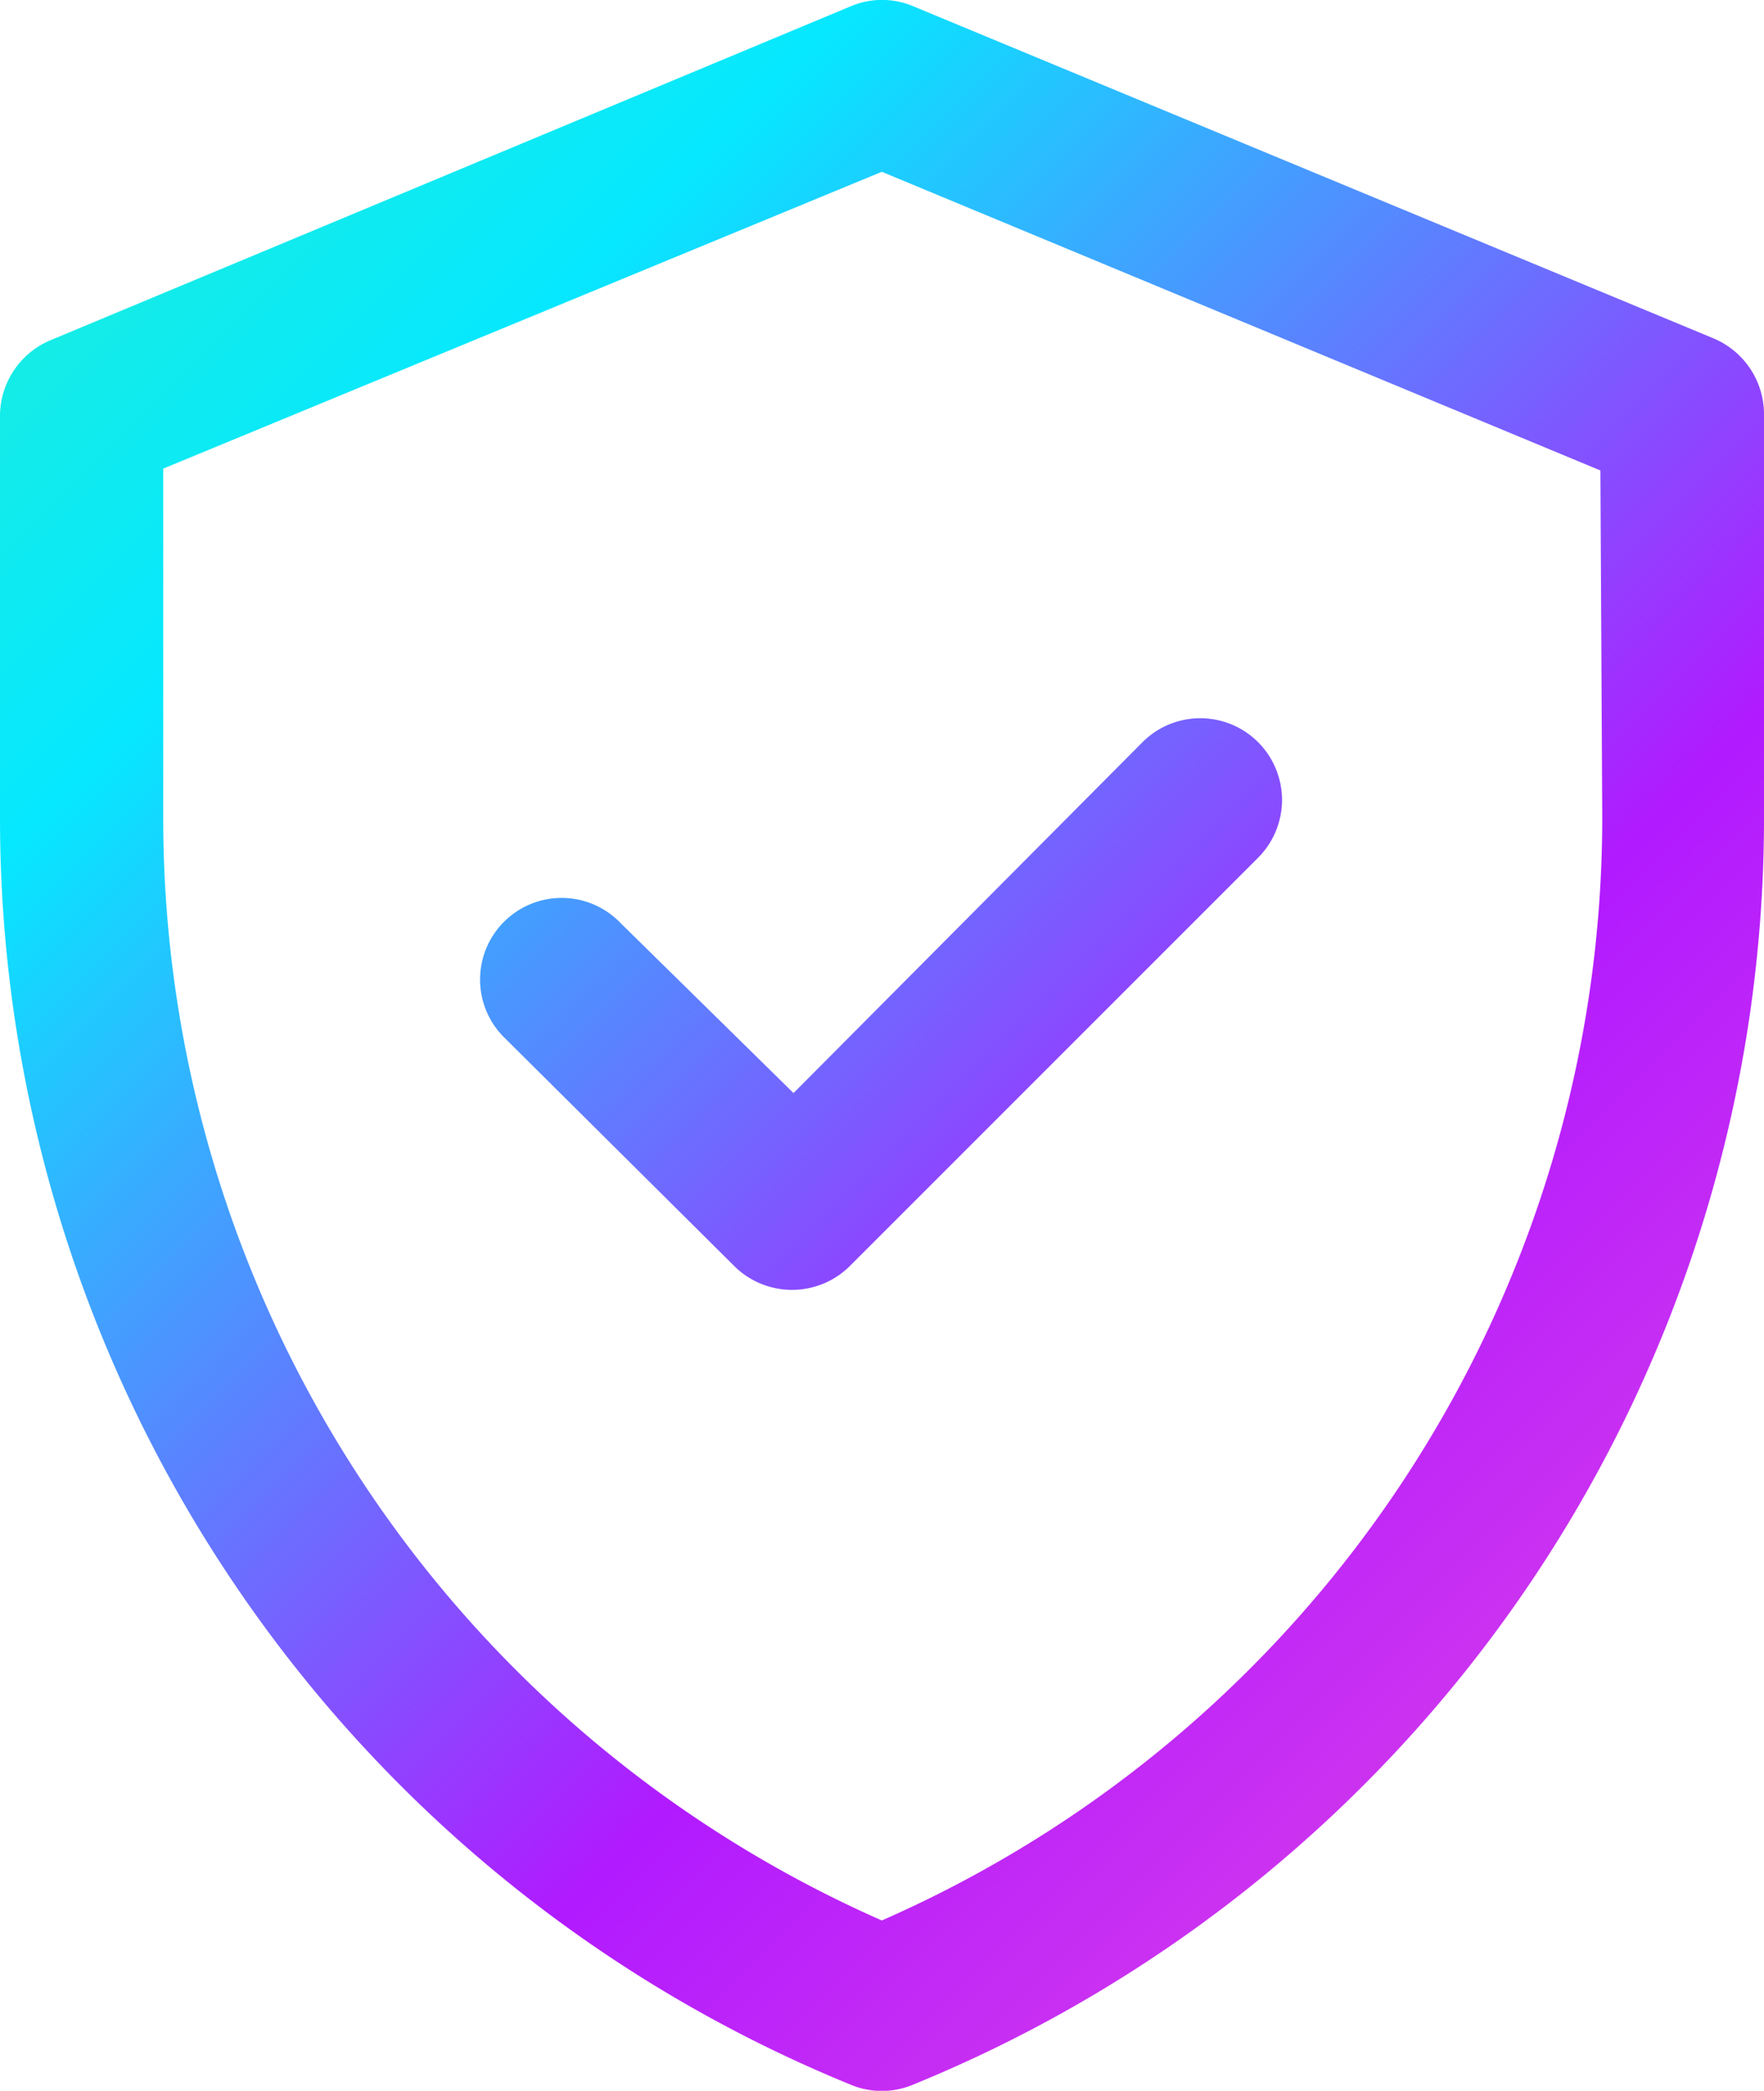
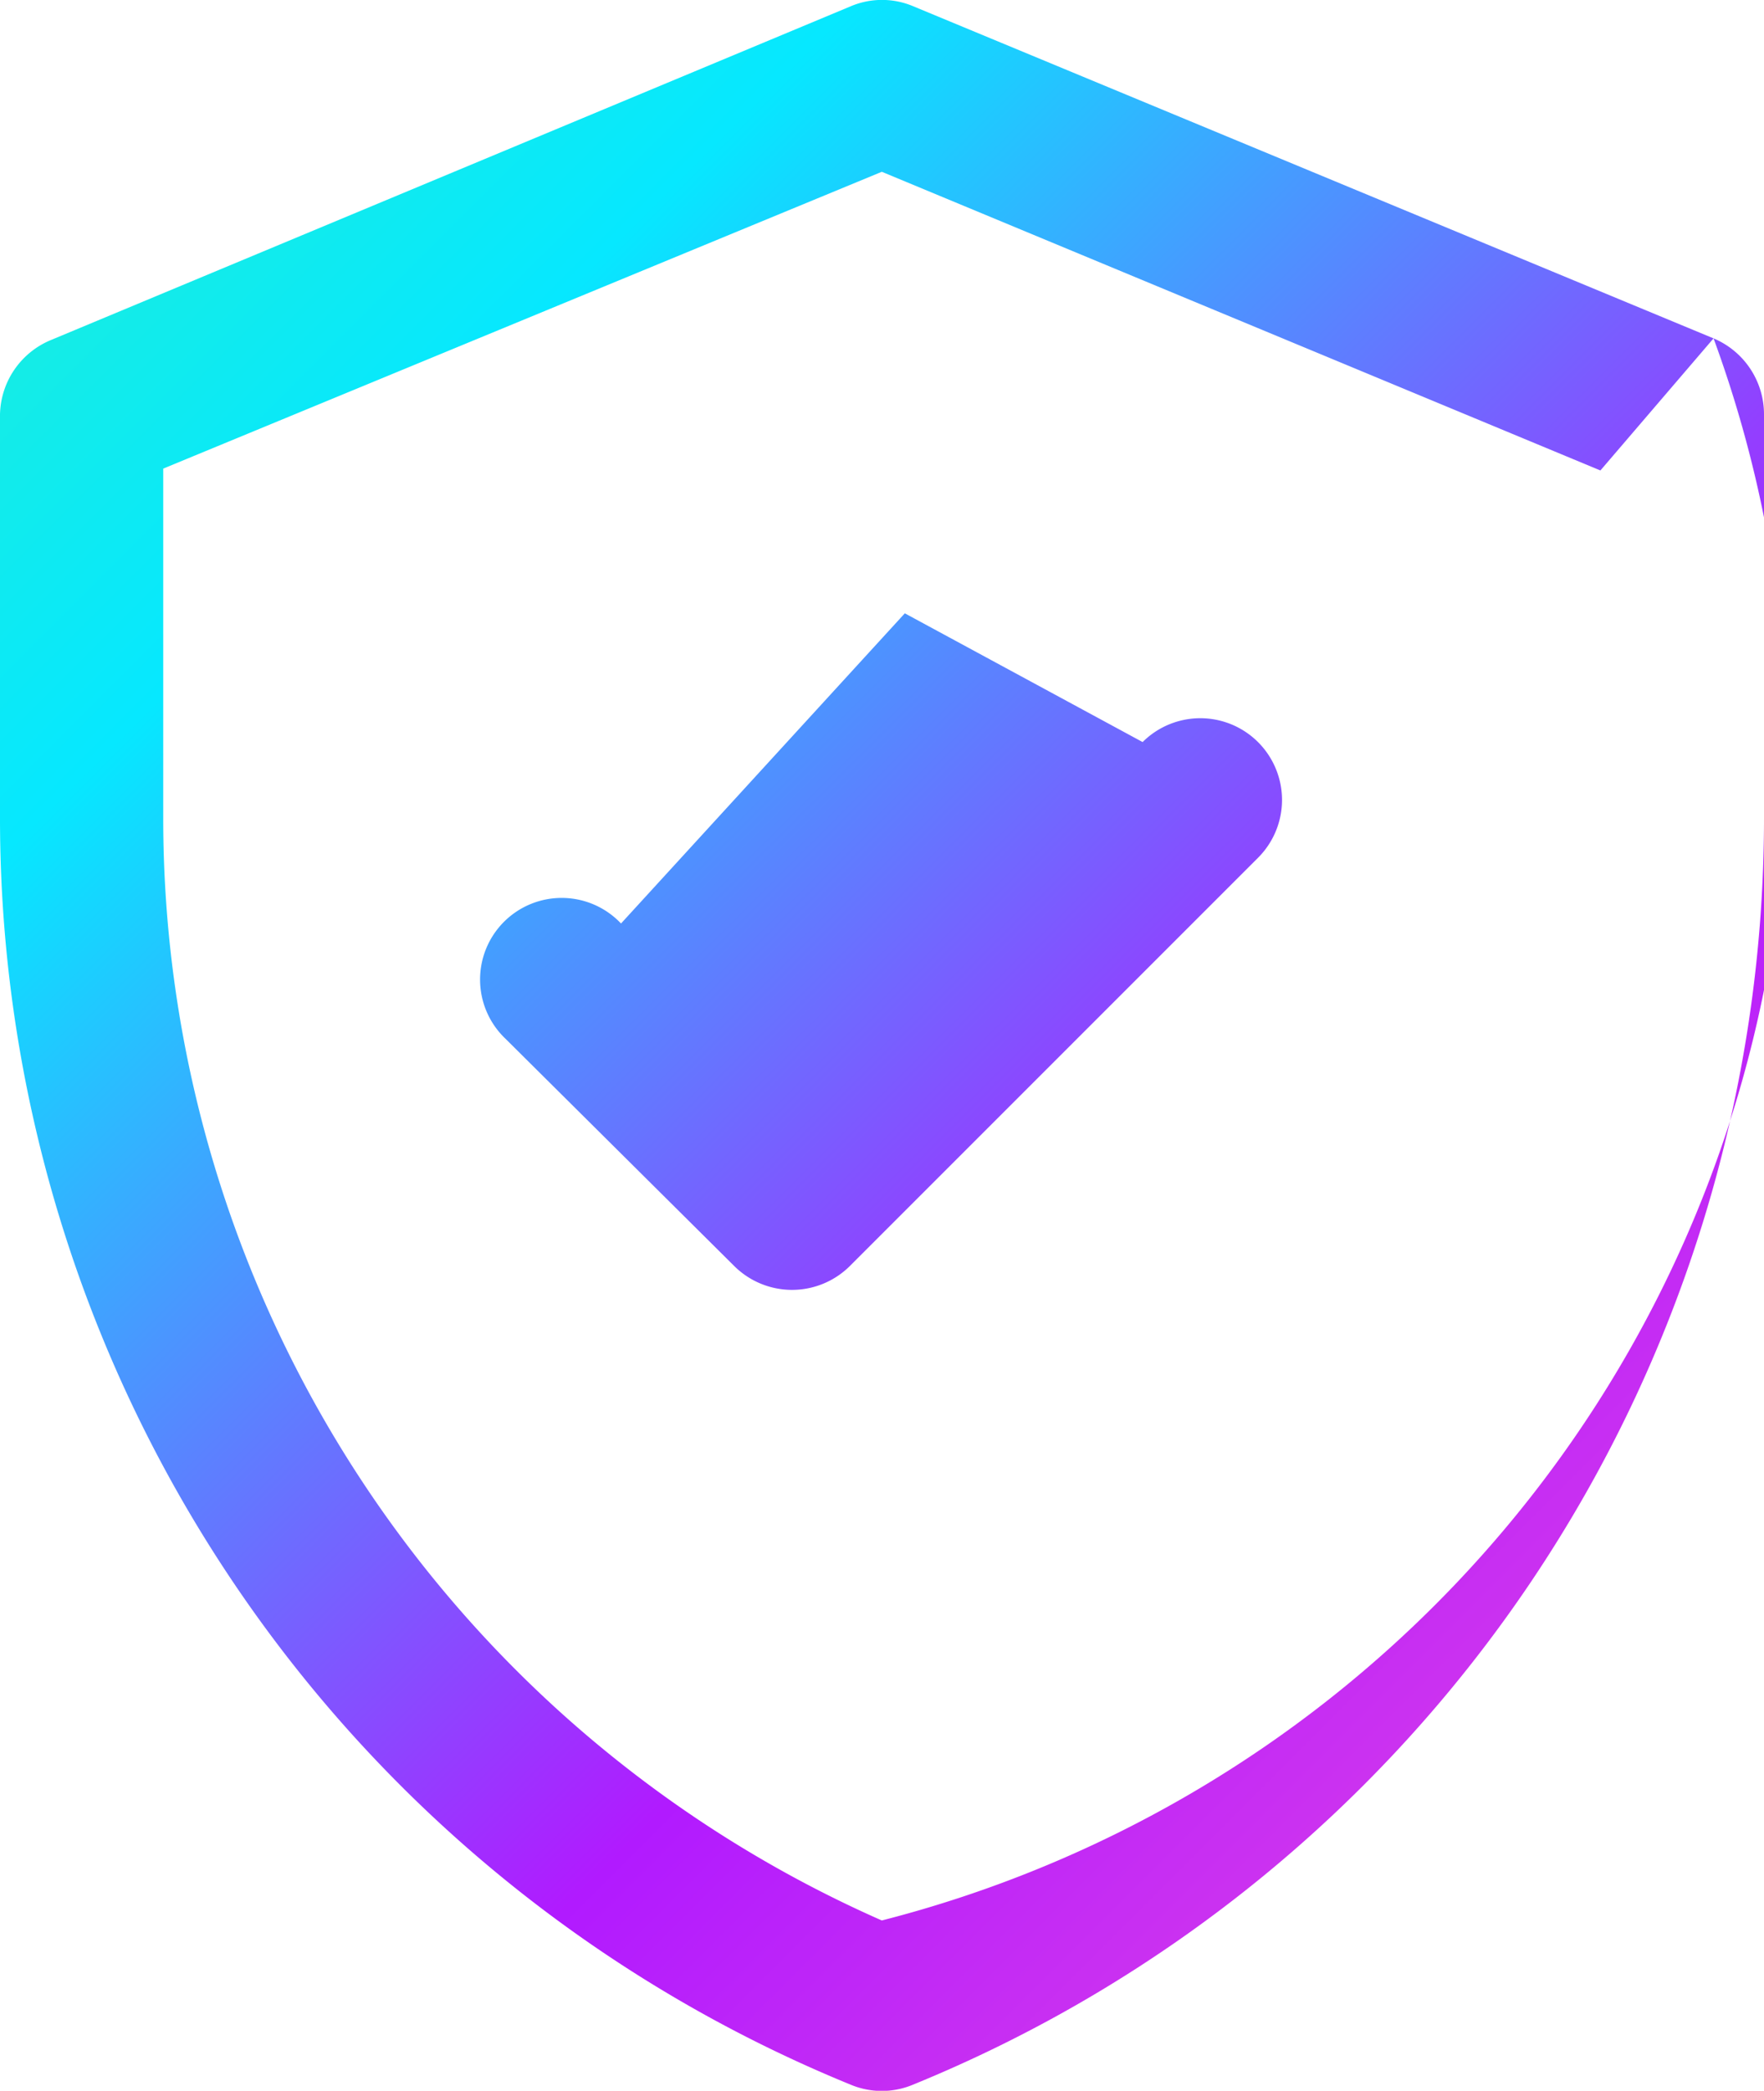
<svg xmlns="http://www.w3.org/2000/svg" viewBox="0 0 47.55 56.35">
  <defs>
    <style>.cls-1{fill:url(#linear-gradient);}</style>
    <linearGradient id="linear-gradient" x1="-12.43" y1="-12.42" x2="60.21" y2="60.22" gradientUnits="userSpaceOnUse">
      <stop offset="0" stop-color="#3cf7a2" />
      <stop offset="0.33" stop-color="#06e8ff" />
      <stop offset="0.63" stop-color="#b11aff" />
      <stop offset="1" stop-color="#ff61d3" />
    </linearGradient>
  </defs>
  <g id="Layer_2" data-name="Layer 2">
    <g id="Layer_1-2" data-name="Layer 1">
-       <path class="cls-1" d="M46.19,9.12,24.62.17a2.16,2.16,0,0,0-1.69,0l-21.57,9a2.22,2.22,0,0,0-1.36,2V22.05A36.87,36.87,0,0,0,22.94,56.19a2.17,2.17,0,0,0,1.66,0A36.87,36.87,0,0,0,47.55,22.05V11.16A2.22,2.22,0,0,0,46.19,9.12Zm-3,12.93A32.46,32.46,0,0,1,23.77,51.76,32.46,32.46,0,0,1,4.4,22.05V12.63l19.37-8,19.37,8.05Zm-21.8,7.41L30.8,20a2.2,2.2,0,0,1,3.11,3.12l-11,11a2.21,2.21,0,0,1-3.12,0L13.63,28a2.2,2.2,0,1,1,3.11-3.11Z" />
+       <path class="cls-1" d="M46.19,9.12,24.62.17a2.16,2.16,0,0,0-1.69,0l-21.57,9a2.22,2.22,0,0,0-1.36,2V22.05A36.87,36.87,0,0,0,22.94,56.19a2.17,2.17,0,0,0,1.66,0A36.87,36.87,0,0,0,47.55,22.05V11.16A2.22,2.22,0,0,0,46.19,9.12ZA32.46,32.46,0,0,1,23.77,51.76,32.46,32.46,0,0,1,4.4,22.05V12.63l19.37-8,19.37,8.05Zm-21.8,7.41L30.8,20a2.2,2.2,0,0,1,3.11,3.12l-11,11a2.21,2.21,0,0,1-3.12,0L13.63,28a2.2,2.2,0,1,1,3.11-3.11Z" />
    </g>
  </g>
</svg>